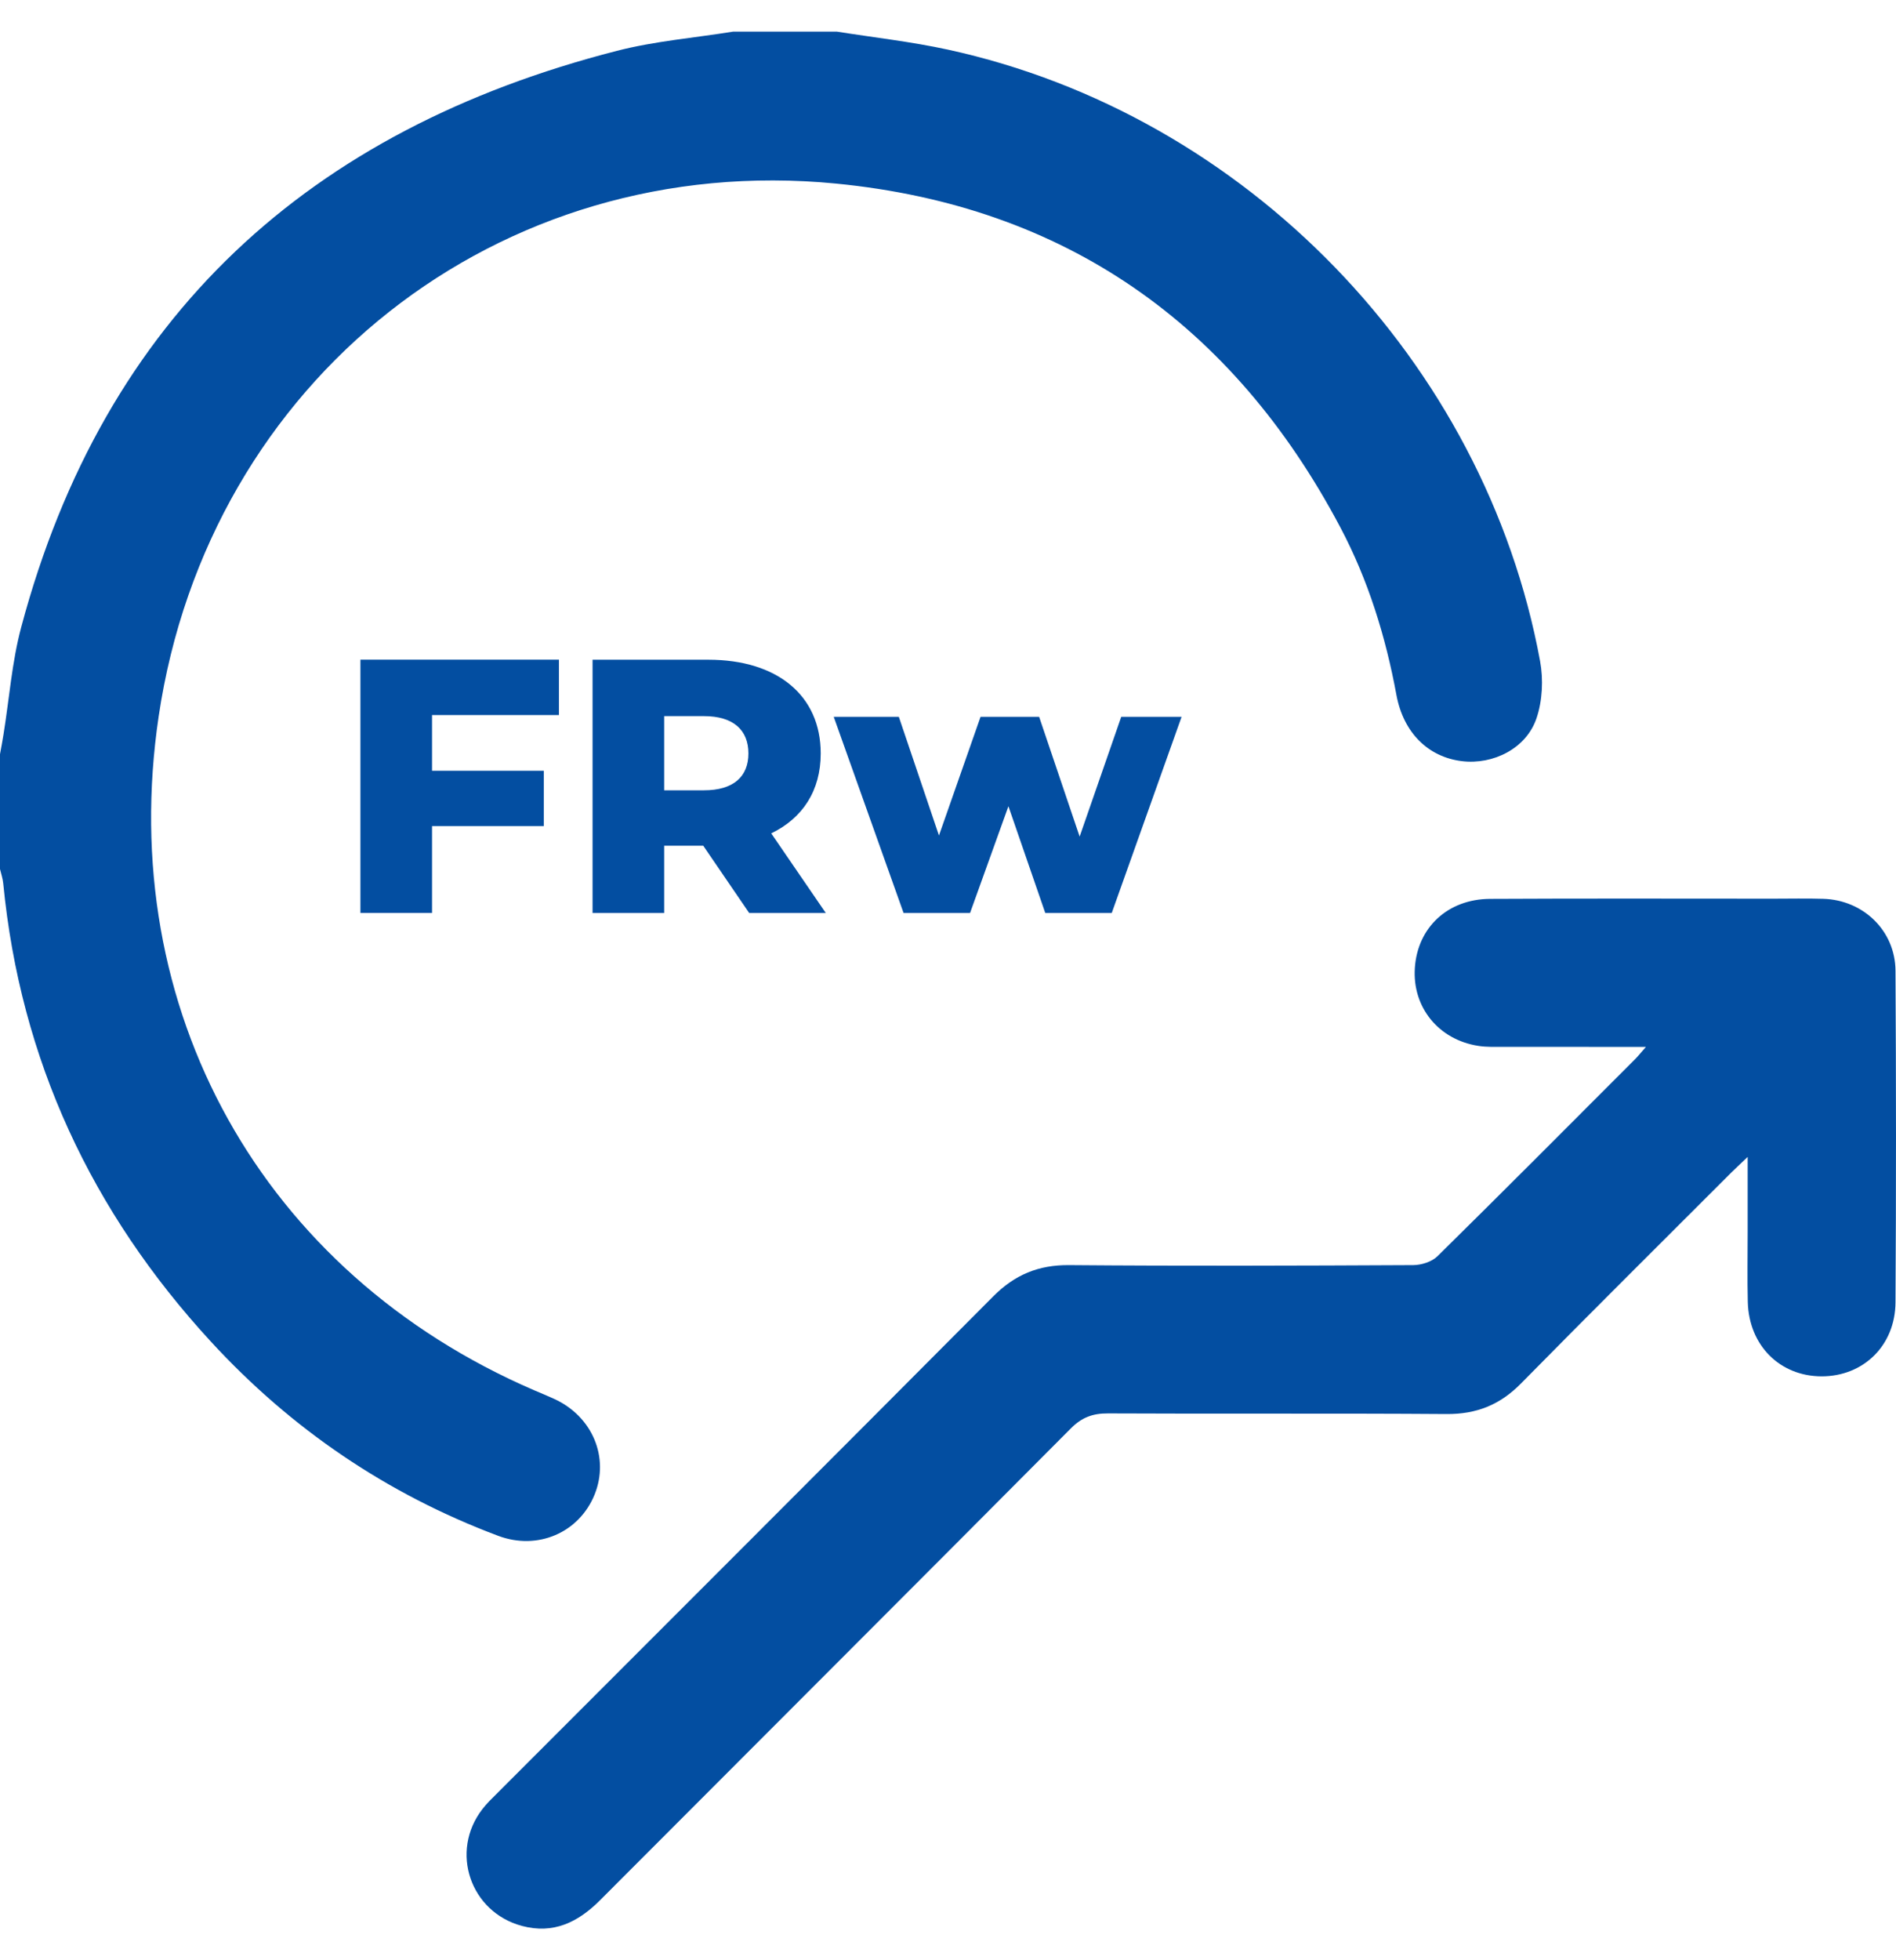
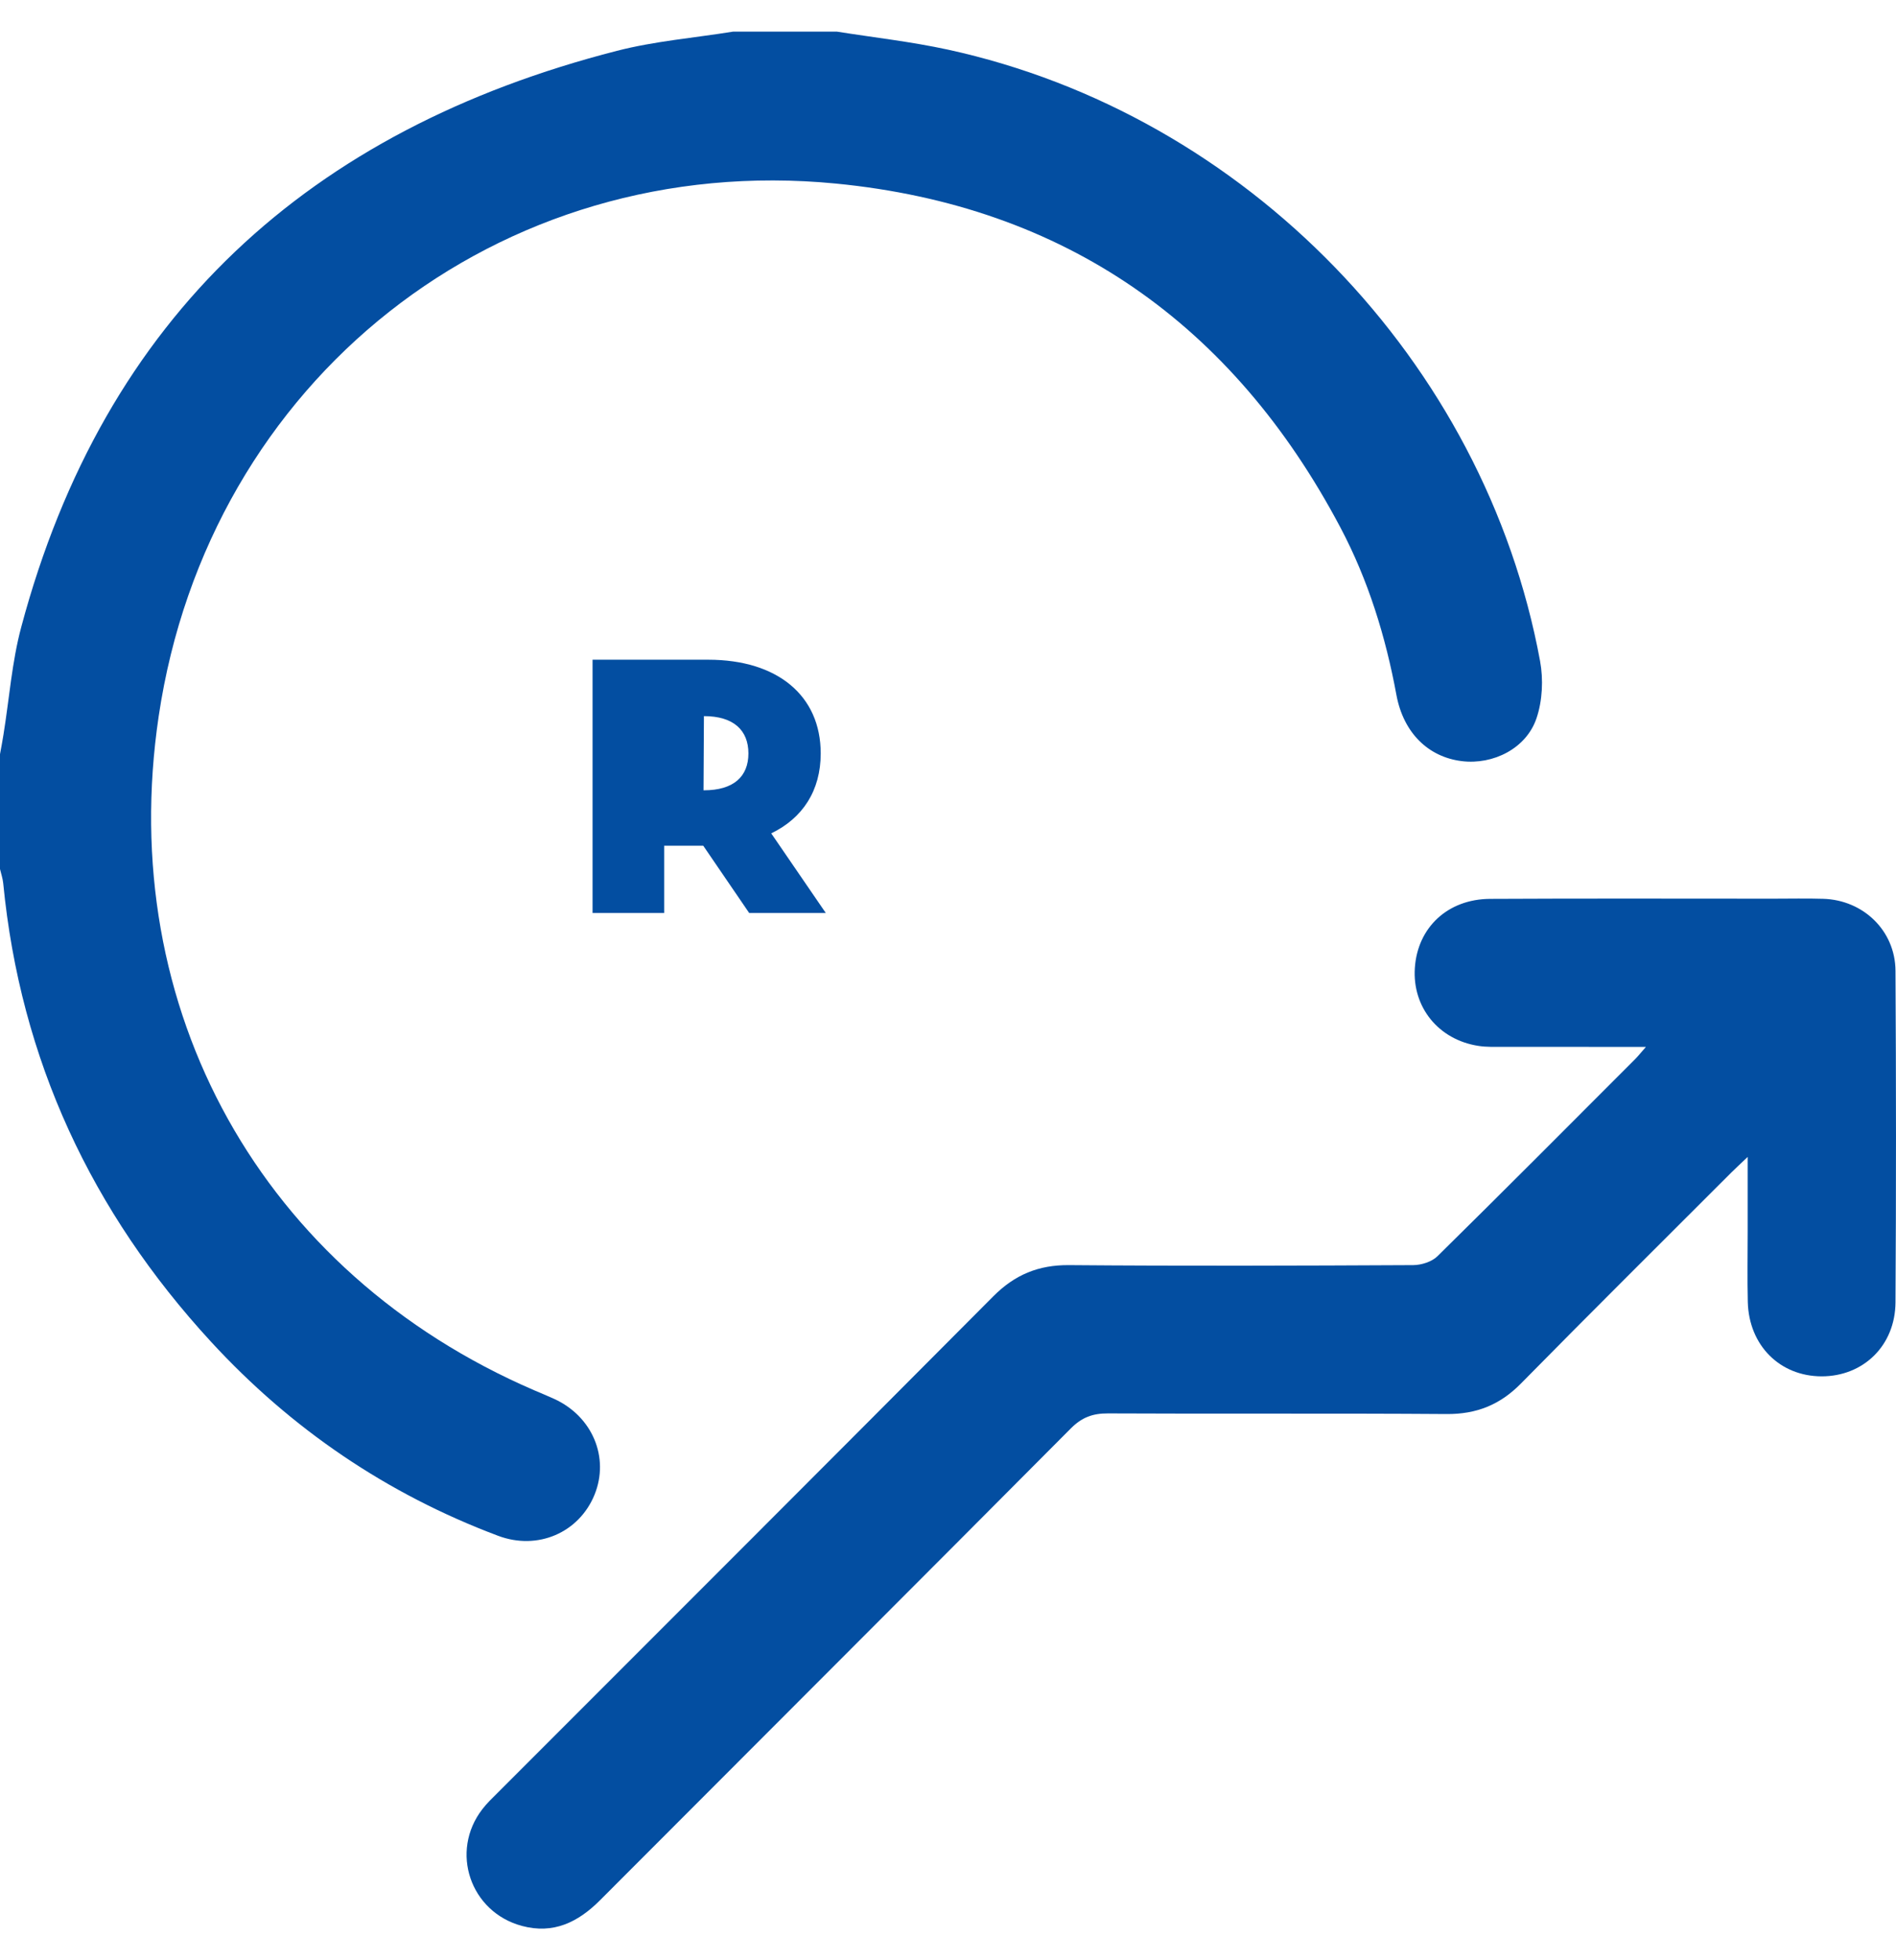
<svg xmlns="http://www.w3.org/2000/svg" width="30" height="31" viewBox="0 0 30 31" fill="none">
  <g clip-path="url(#clip0_397_1120)">
-     <path d="M6.836 11.308V12.189H8.604V13.064H6.836V14.438H5.703V10.432H8.844V11.308H6.835H6.836Z" fill="#034EA1" />
-     <path d="M11.127 13.374H10.509V14.438H9.376V10.433H11.207C12.299 10.433 12.986 10.999 12.986 11.915C12.986 12.504 12.7 12.939 12.203 13.179L13.066 14.438H11.854L11.127 13.374ZM11.138 11.325H10.509V12.498H11.138C11.607 12.498 11.842 12.281 11.842 11.915C11.842 11.548 11.607 11.325 11.138 11.325Z" fill="#034EA1" />
-     <path d="M18.696 11.336L17.591 14.438H16.539L15.956 12.75L15.349 14.438H14.297L13.192 11.336H14.222L14.857 13.213L15.515 11.336H16.442L17.083 13.23L17.741 11.336H18.697H18.696Z" fill="#034EA1" />
+     <path d="M11.127 13.374H10.509V14.438H9.376V10.433H11.207C12.299 10.433 12.986 10.999 12.986 11.915C12.986 12.504 12.7 12.939 12.203 13.179L13.066 14.438H11.854L11.127 13.374ZH10.509V12.498H11.138C11.607 12.498 11.842 12.281 11.842 11.915C11.842 11.548 11.607 11.325 11.138 11.325Z" fill="#034EA1" />
    <path d="M13.241 0.5C13.827 0.593 14.419 0.659 14.999 0.785C19.709 1.811 23.493 5.714 24.368 10.453C24.422 10.745 24.406 11.083 24.311 11.361C24.149 11.837 23.626 12.097 23.131 12.037C22.597 11.972 22.207 11.587 22.096 10.994C21.925 10.067 21.649 9.173 21.208 8.34C19.506 5.124 16.849 3.256 13.226 2.903C7.88 2.383 3.301 6.018 2.511 11.326C1.821 15.961 4.144 20.129 8.452 21.986C8.559 22.032 8.668 22.076 8.774 22.125C9.375 22.403 9.645 23.049 9.408 23.636C9.164 24.237 8.509 24.524 7.88 24.287C6.122 23.627 4.607 22.597 3.338 21.218C1.448 19.165 0.322 16.759 0.051 13.969C0.043 13.892 0.018 13.818 0 13.743C0 13.138 0 12.532 0 11.927C0.019 11.823 0.039 11.72 0.055 11.617C0.147 11.049 0.188 10.469 0.336 9.917C1.651 4.996 4.895 2.051 9.761 0.804C10.36 0.65 10.987 0.599 11.6 0.5C12.147 0.5 12.694 0.5 13.241 0.5Z" fill="#034EA1" />
    <path d="M26.042 16.556C25.257 16.556 24.529 16.556 23.801 16.555C23.664 16.555 23.526 16.561 23.392 16.54C22.761 16.443 22.344 15.927 22.387 15.305C22.43 14.668 22.906 14.219 23.576 14.215C25.069 14.207 26.563 14.212 28.056 14.212C28.32 14.212 28.584 14.206 28.847 14.214C29.482 14.232 29.988 14.718 29.992 15.352C30.002 17.1 30.003 18.848 29.992 20.595C29.988 21.281 29.482 21.767 28.822 21.766C28.162 21.764 27.673 21.277 27.655 20.591C27.646 20.22 27.653 19.849 27.653 19.478C27.653 19.108 27.653 18.738 27.653 18.296C27.539 18.405 27.466 18.472 27.395 18.542C26.284 19.654 25.167 20.76 24.065 21.88C23.734 22.216 23.363 22.365 22.891 22.362C21.105 22.349 19.318 22.361 17.532 22.352C17.291 22.351 17.12 22.413 16.945 22.588C14.466 25.08 11.977 27.563 9.495 30.05C9.147 30.399 8.757 30.591 8.258 30.457C7.439 30.237 7.115 29.28 7.632 28.611C7.703 28.518 7.789 28.437 7.872 28.354C10.488 25.737 13.107 23.123 15.717 20.5C16.057 20.159 16.431 20.003 16.915 20.007C18.73 20.022 20.546 20.016 22.362 20.007C22.491 20.006 22.656 19.954 22.745 19.866C23.796 18.832 24.835 17.787 25.878 16.744C25.922 16.699 25.961 16.649 26.043 16.556H26.042Z" fill="#034EA1" />
  </g>
  <defs>
    <clipPath id="clip0_397_1120">
      <rect width="30" height="30" fill="white" transform="translate(0 0.5)" />
    </clipPath>
  </defs>
</svg>